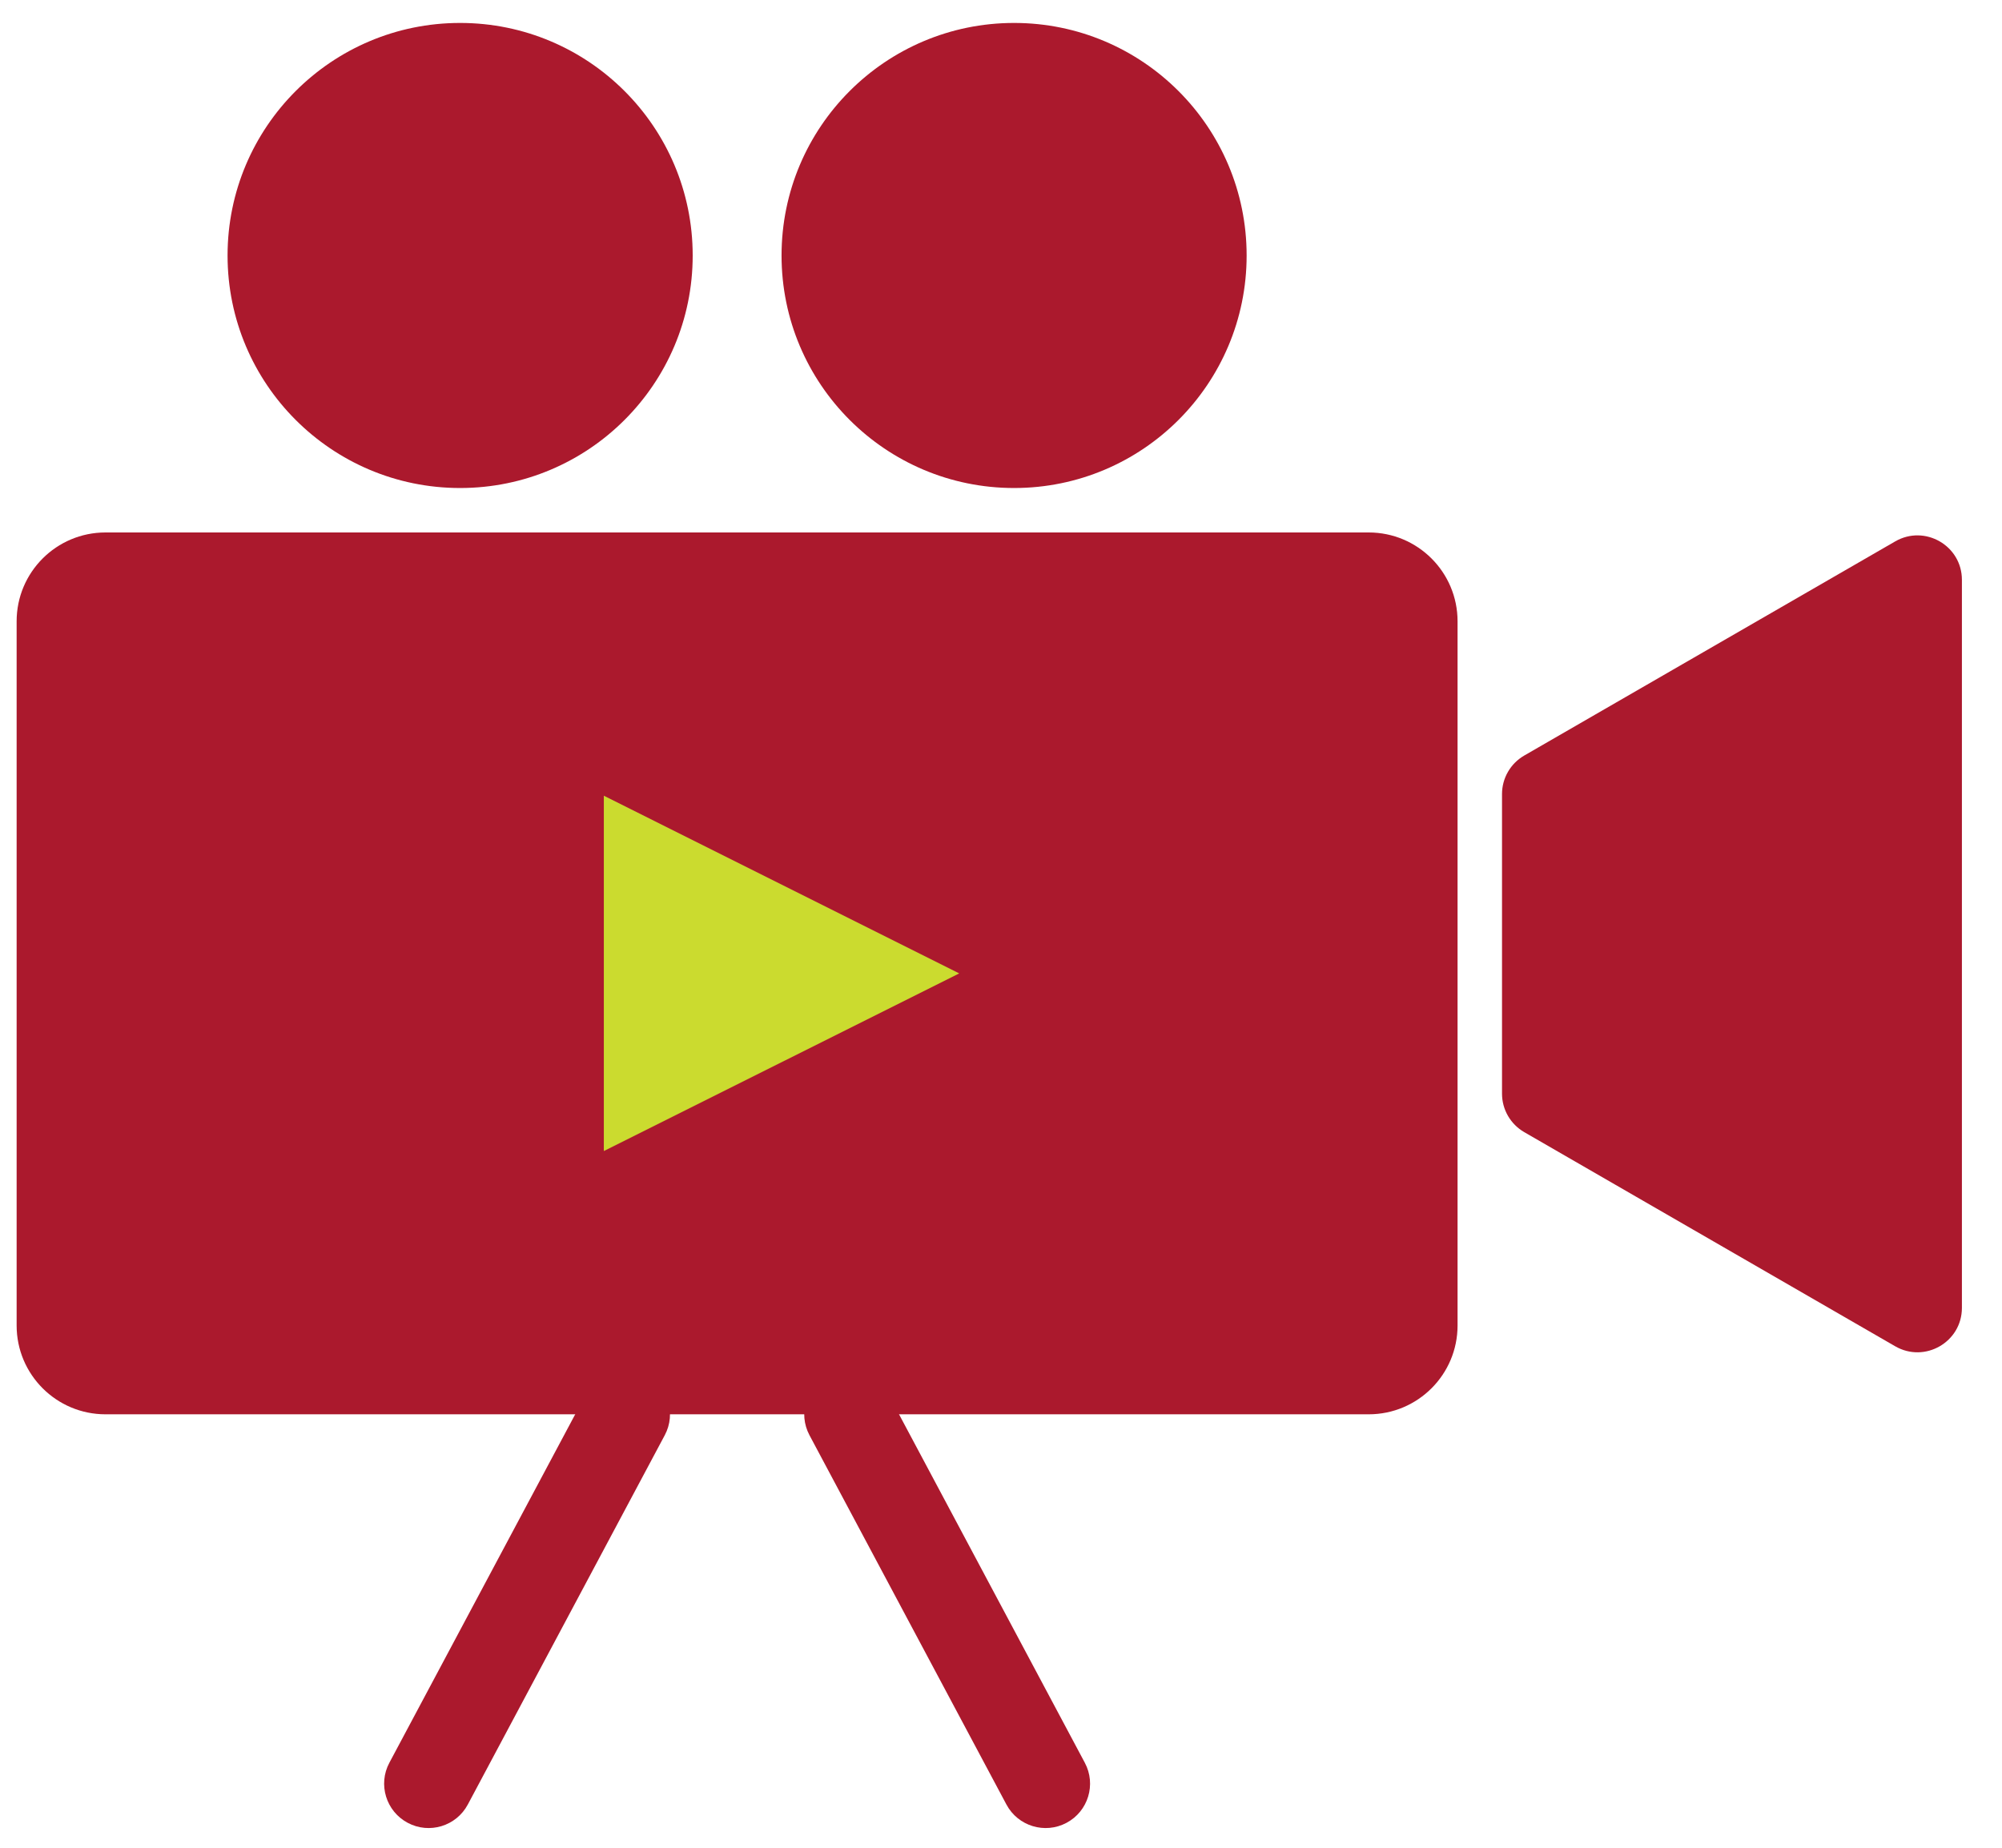
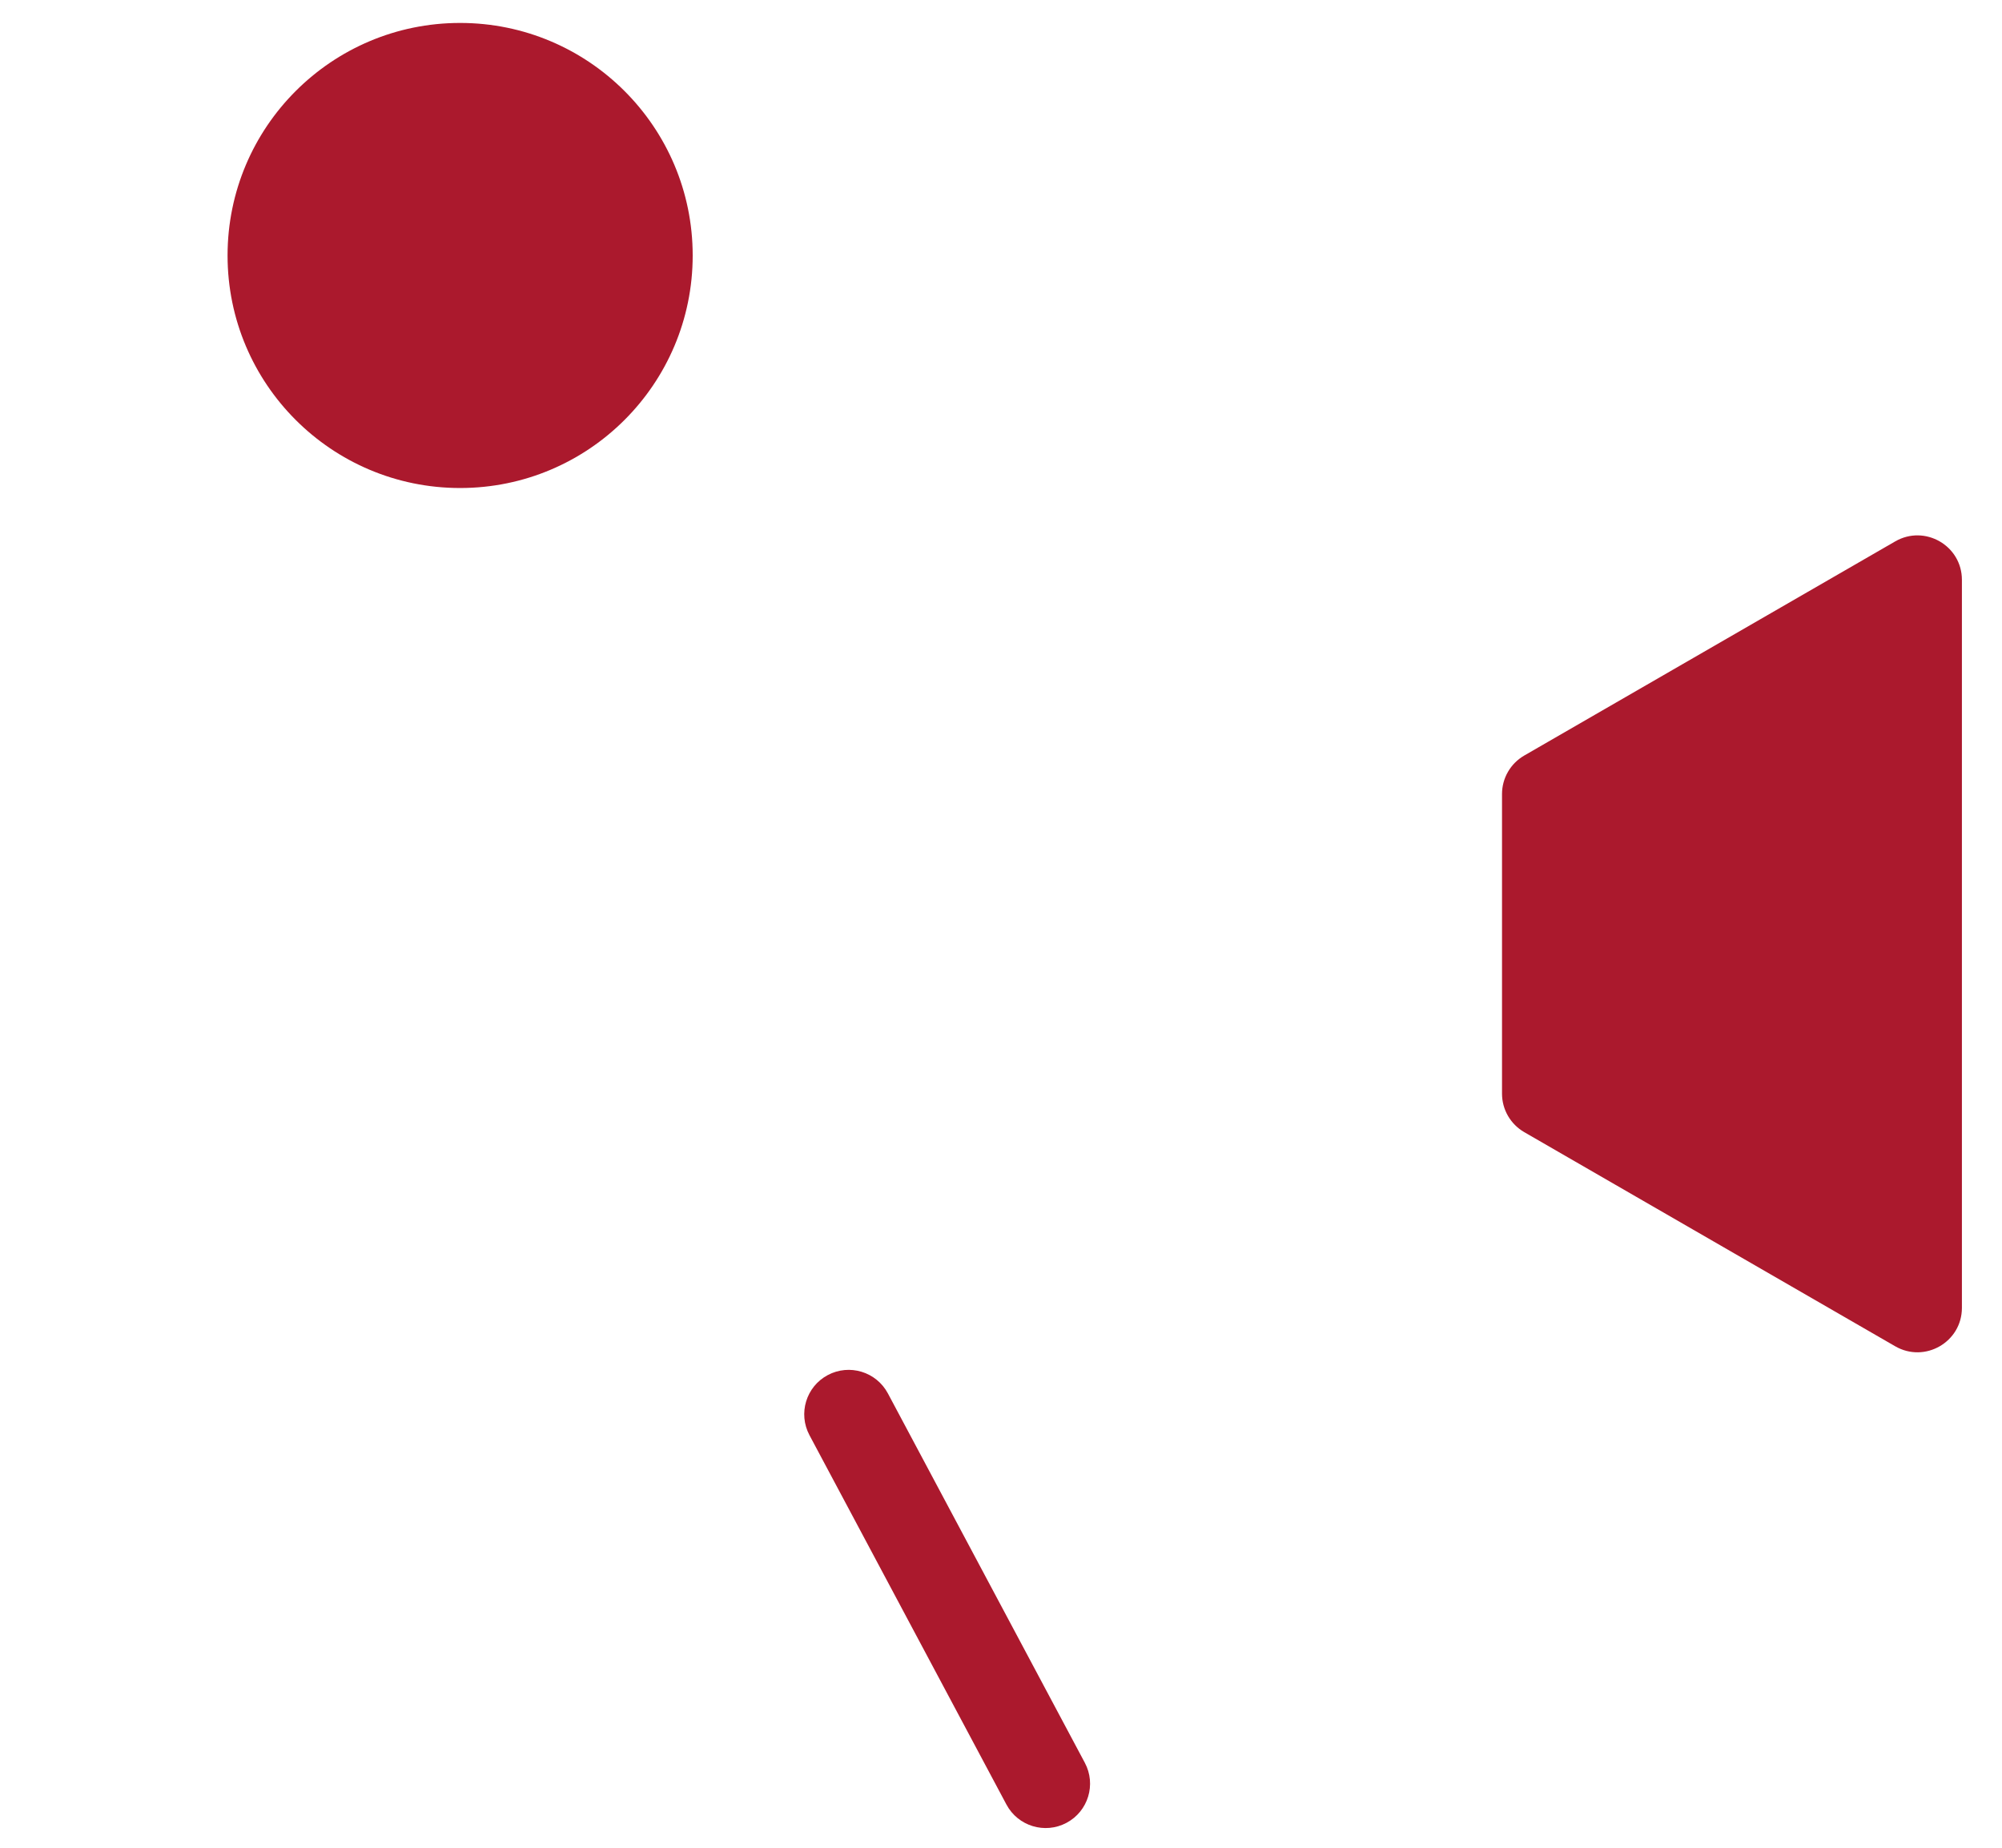
<svg xmlns="http://www.w3.org/2000/svg" width="39" height="36" viewBox="0 0 39 36" fill="none">
-   <path d="M0.324 12.105C0.324 11.149 1.099 10.374 2.055 10.374H26.663C27.619 10.374 28.394 11.149 28.394 12.105V25.825C28.394 26.78 27.619 27.555 26.663 27.555H2.055C1.099 27.555 0.324 26.78 0.324 25.825V12.105Z" fill="#AB192D" />
  <path d="M13.494 4.978C13.494 7.48 11.465 9.508 8.963 9.508C6.461 9.508 4.433 7.48 4.433 4.978C4.433 2.476 6.461 0.447 8.963 0.447C11.465 0.447 13.494 2.476 13.494 4.978Z" fill="#AB192D" />
-   <path d="M24.285 4.978C24.285 7.48 22.257 9.508 19.755 9.508C17.253 9.508 15.225 7.48 15.225 4.978C15.225 2.476 17.253 0.447 19.755 0.447C22.257 0.447 24.285 2.476 24.285 4.978Z" fill="#AB192D" />
  <path fill-rule="evenodd" clip-rule="evenodd" d="M29.26 15.47C29.26 15.161 29.425 14.876 29.692 14.721L36.92 10.548C37.497 10.215 38.219 10.631 38.219 11.297V25.481C38.219 26.147 37.497 26.563 36.92 26.23L29.692 22.057C29.425 21.902 29.26 21.617 29.26 21.308V15.47Z" fill="#AB192D" />
-   <path fill-rule="evenodd" clip-rule="evenodd" d="M12.594 26.791C13.015 27.016 13.175 27.54 12.95 27.962L9.113 35.158C8.888 35.58 8.363 35.739 7.942 35.514C7.52 35.289 7.36 34.765 7.585 34.344L11.423 27.147C11.648 26.726 12.172 26.566 12.594 26.791Z" fill="#AB192D" />
  <path fill-rule="evenodd" clip-rule="evenodd" d="M16.125 26.791C15.703 27.016 15.544 27.54 15.769 27.962L19.606 35.158C19.831 35.58 20.355 35.739 20.777 35.514C21.199 35.289 21.358 34.765 21.133 34.344L17.296 27.147C17.071 26.726 16.547 26.566 16.125 26.791Z" fill="#AB192D" />
-   <path d="M18.686 18.965L11.763 22.426V15.503L18.686 18.965Z" fill="#CBDB2F" />
</svg>